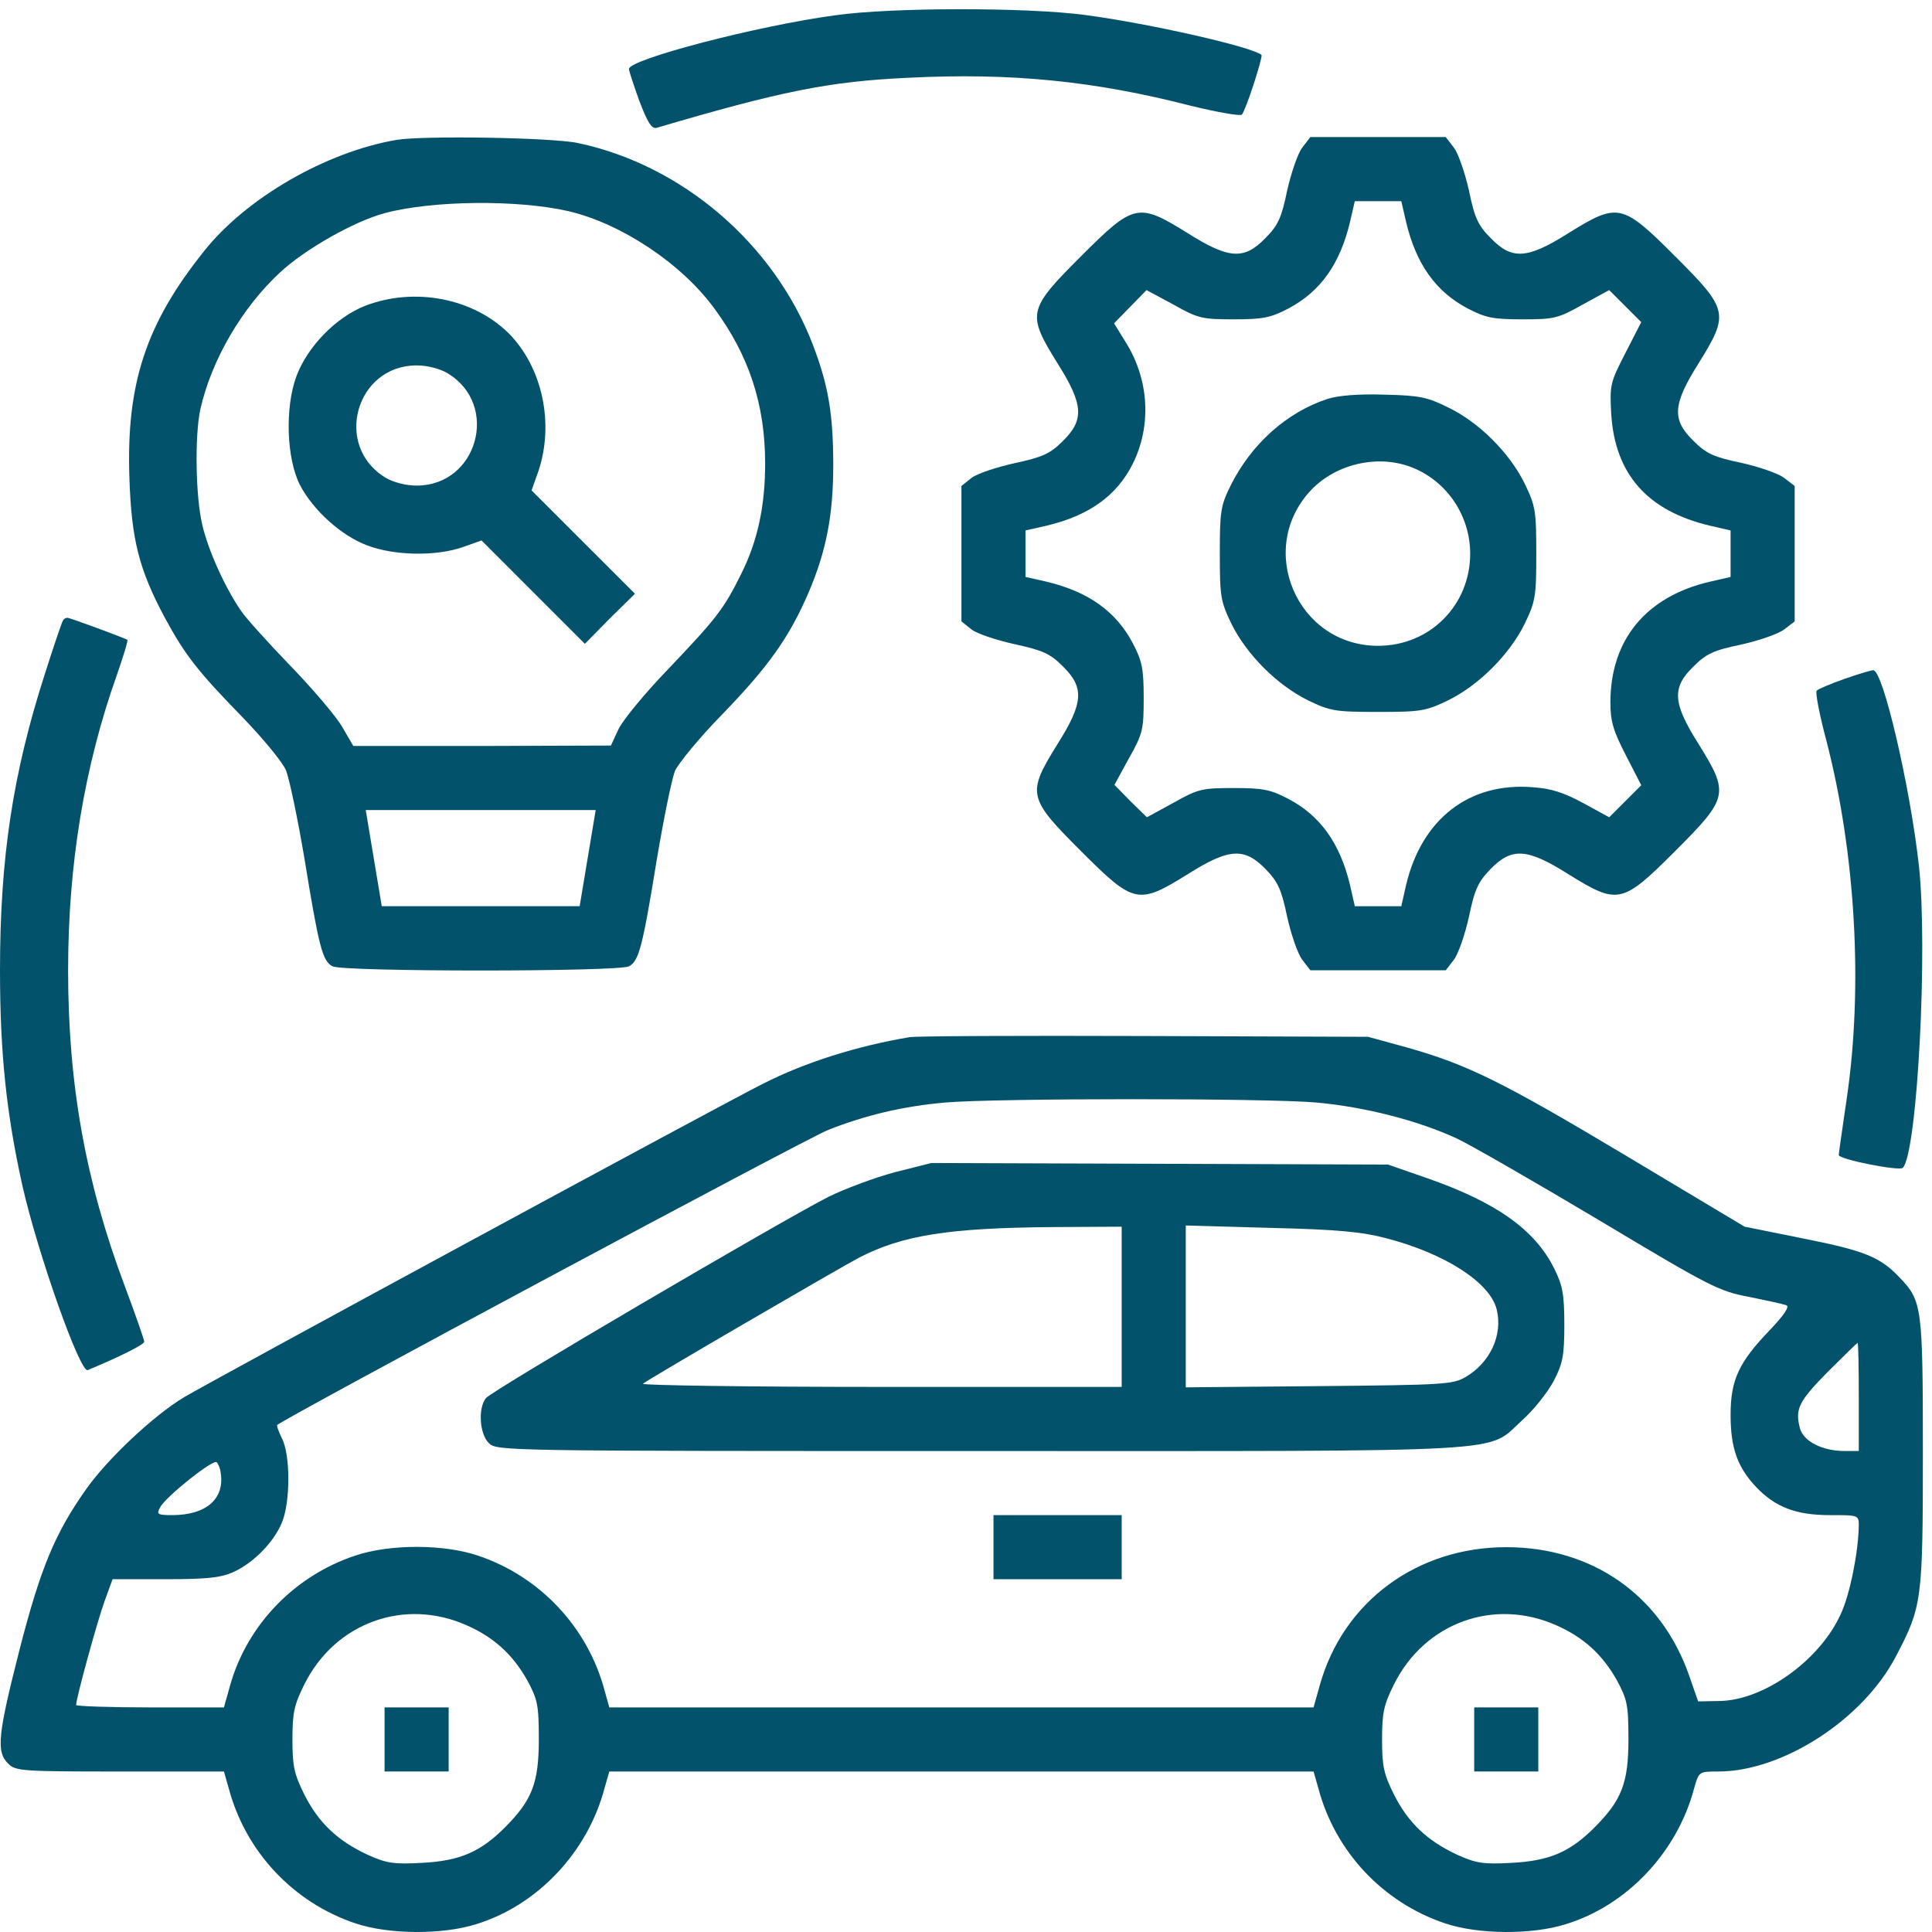
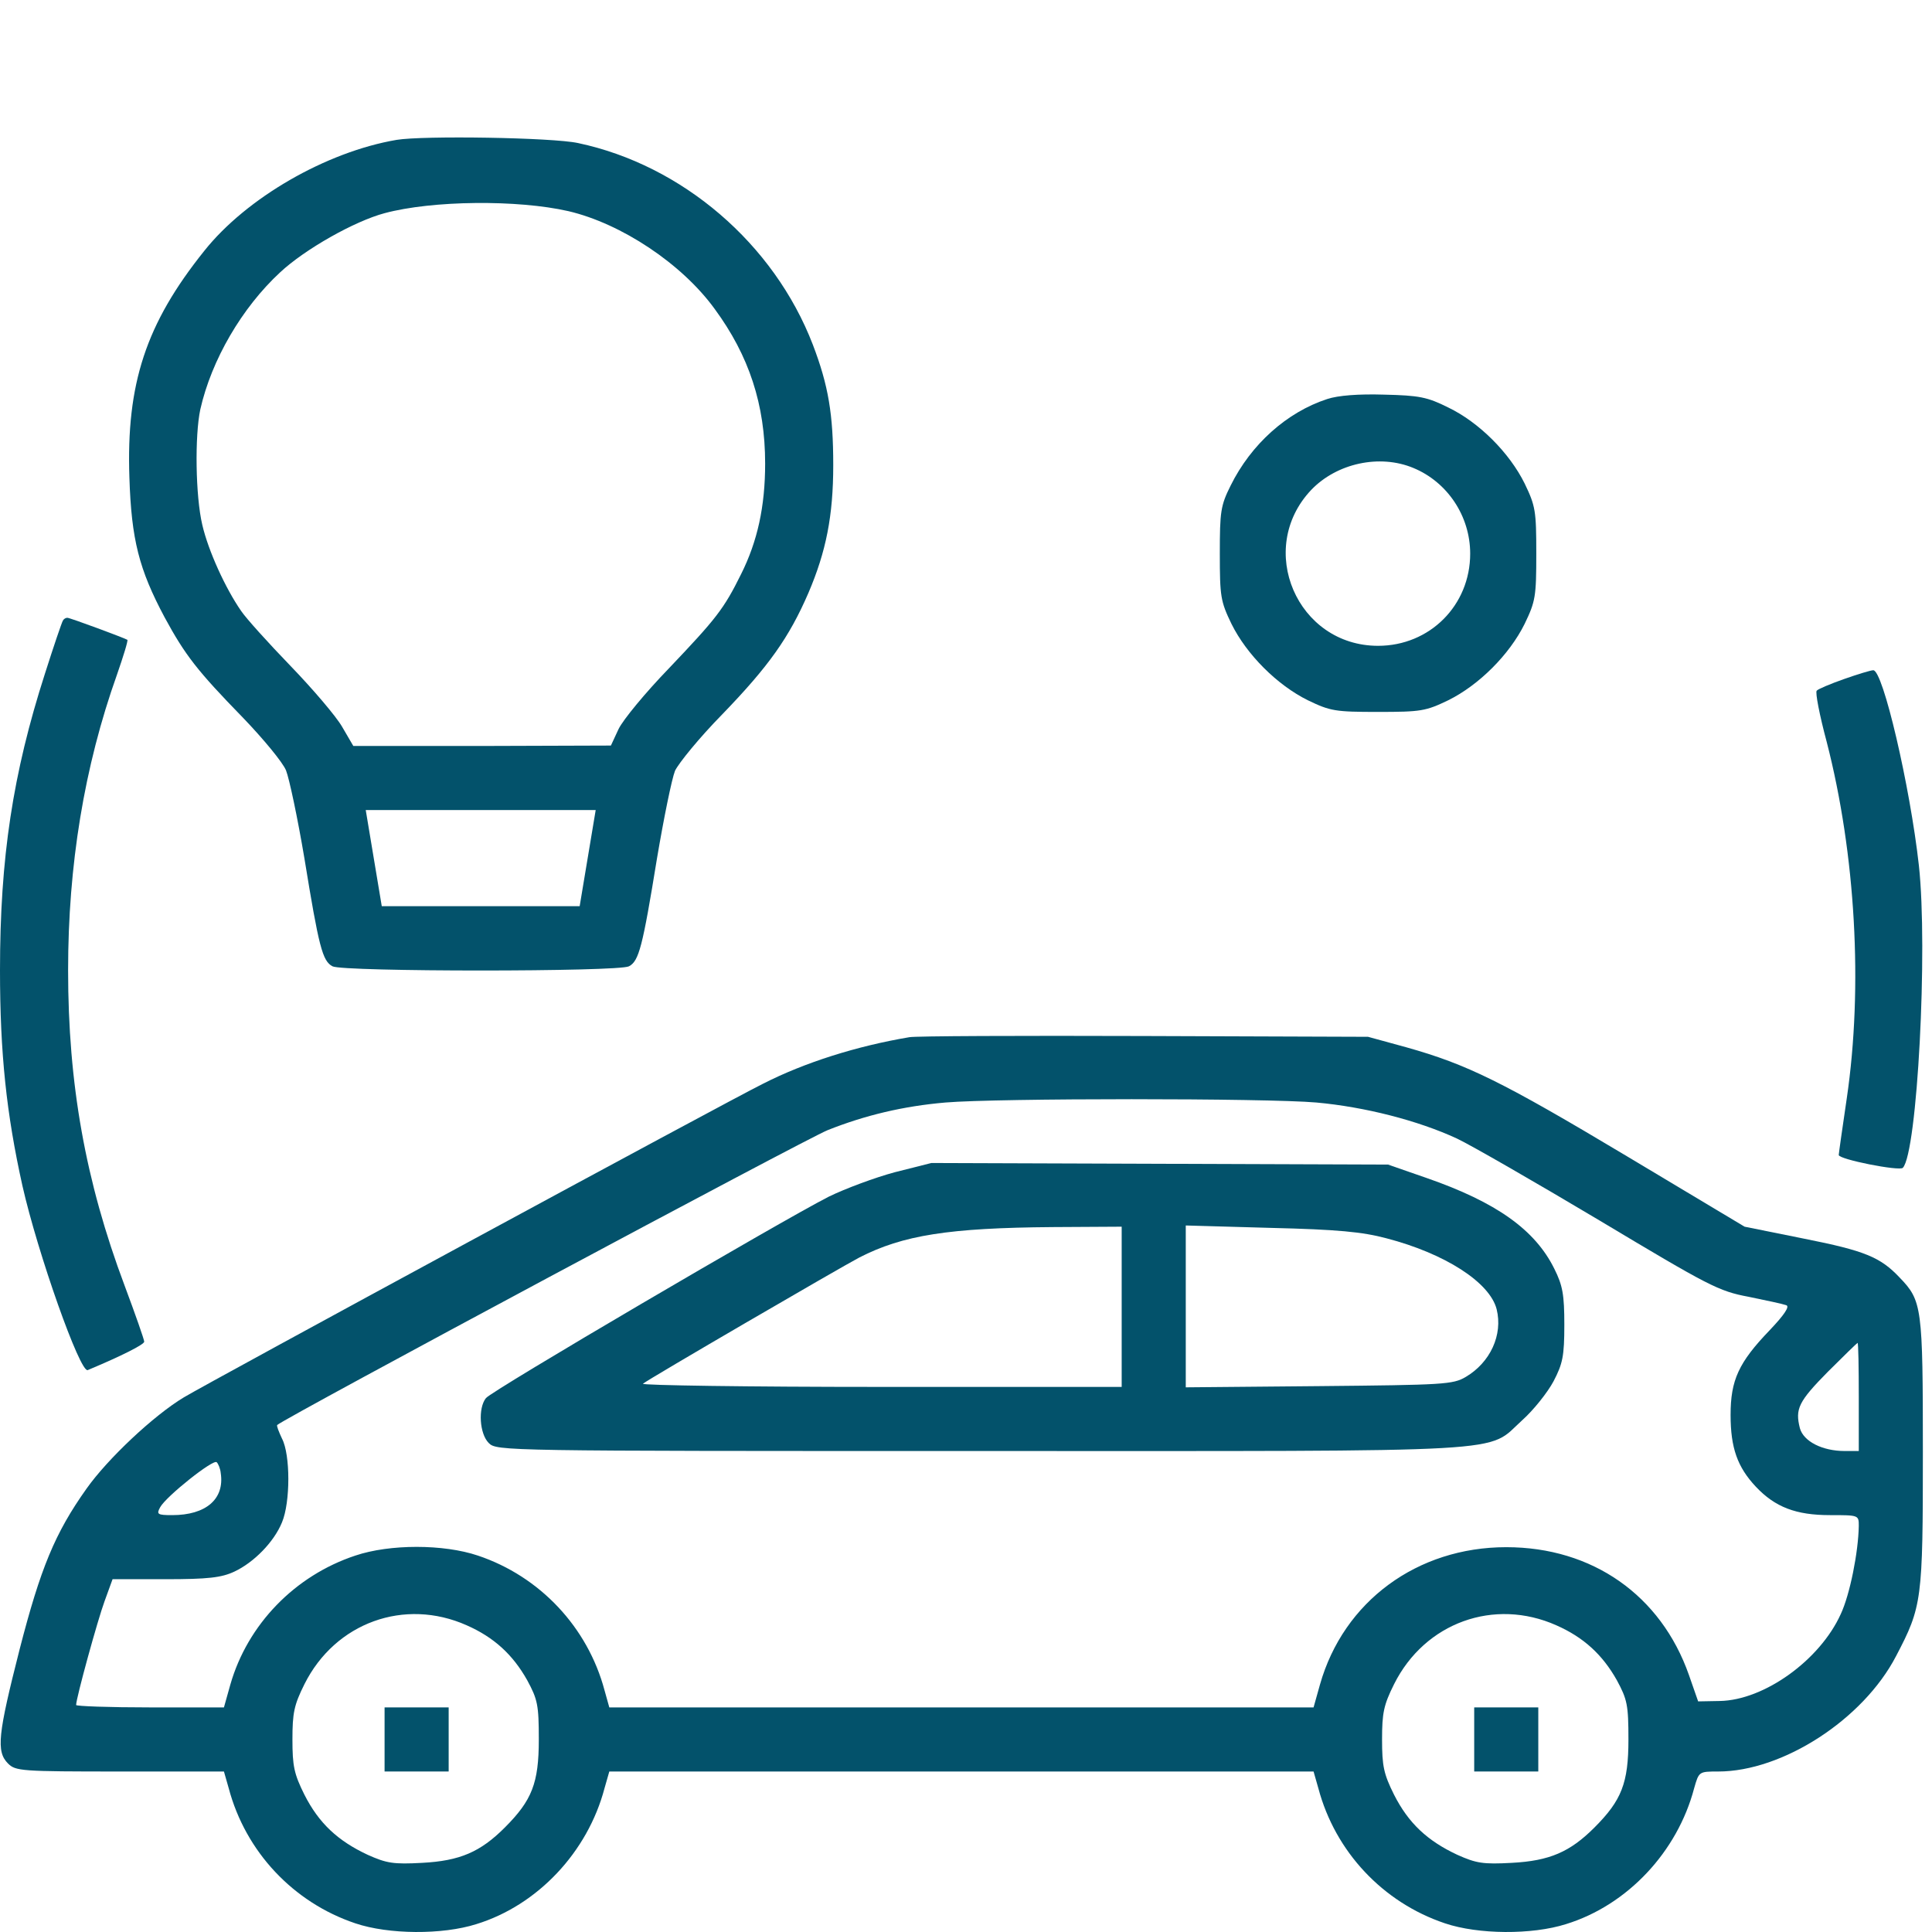
<svg xmlns="http://www.w3.org/2000/svg" width="88" height="88" viewBox="0 0 88 88" fill="none">
-   <path d="M38.044 0.696C34.505 1.171 28.648 2.703 28.648 3.141C28.648 3.232 28.866 3.889 29.122 4.601C29.505 5.604 29.688 5.878 29.907 5.823C35.545 4.163 37.753 3.707 41.365 3.543C46.055 3.305 49.868 3.689 54.248 4.82C55.452 5.112 56.474 5.294 56.565 5.221C56.747 5.021 57.532 2.594 57.459 2.503C57.058 2.138 52.313 1.061 49.394 0.678C46.73 0.331 40.617 0.331 38.044 0.696Z" fill="#03526B" />
  <path d="M18.064 6.371C14.853 6.918 11.222 9.016 9.306 11.425C6.642 14.746 5.748 17.483 5.894 21.753C5.985 24.581 6.331 25.931 7.499 28.121C8.43 29.836 8.977 30.547 11.076 32.7C11.988 33.649 12.882 34.726 13.028 35.091C13.174 35.456 13.557 37.262 13.867 39.105C14.524 43.138 14.688 43.776 15.145 44.014C15.601 44.269 28.191 44.269 28.647 44.014C29.103 43.776 29.268 43.138 29.924 39.105C30.235 37.262 30.6 35.474 30.746 35.109C30.91 34.762 31.859 33.595 32.899 32.536C35.015 30.347 35.946 29.033 36.822 27.008C37.625 25.128 37.953 23.504 37.953 21.187C37.953 18.869 37.734 17.556 37.022 15.695C35.252 11.096 31.074 7.52 26.33 6.516C25.162 6.261 19.268 6.17 18.064 6.371ZM25.892 9.618C28.3 10.184 31.056 12.009 32.552 14.071C34.121 16.206 34.851 18.432 34.851 21.114C34.851 23.066 34.504 24.654 33.756 26.15C32.972 27.737 32.625 28.175 30.472 30.438C29.395 31.551 28.373 32.792 28.173 33.211L27.826 33.959L21.951 33.978H16.093L15.582 33.102C15.309 32.627 14.251 31.387 13.229 30.328C12.207 29.27 11.203 28.157 10.984 27.829C10.273 26.807 9.488 25.092 9.214 23.906C8.904 22.592 8.868 19.855 9.123 18.651C9.634 16.388 11.021 14.016 12.754 12.41C13.886 11.352 16.148 10.075 17.517 9.71C19.688 9.126 23.575 9.089 25.892 9.618ZM26.768 39.087L26.403 41.276H21.896H17.389L17.024 39.087L16.659 36.897H21.896H27.133L26.768 39.087Z" fill="#03526B" />
-   <path d="M16.641 13.925C15.327 14.436 14.013 15.768 13.502 17.136C12.973 18.56 13.046 20.895 13.667 22.099C14.269 23.249 15.546 24.399 16.714 24.837C17.936 25.311 19.834 25.347 21.057 24.928L21.933 24.617L24.286 26.971L26.64 29.325L27.771 28.176L28.921 27.044L26.567 24.691L24.213 22.337L24.523 21.461C25.253 19.29 24.706 16.735 23.173 15.184C21.549 13.578 18.885 13.067 16.641 13.925ZM20.4 17.009C22.772 18.45 21.75 22.118 18.977 22.118C18.484 22.118 17.918 21.972 17.553 21.753C15.181 20.311 16.203 16.644 18.977 16.644C19.469 16.644 20.035 16.79 20.4 17.009Z" fill="#03526B" />
-   <path d="M59.32 6.718C59.119 6.973 58.809 7.867 58.627 8.688C58.371 9.929 58.207 10.276 57.641 10.841C56.674 11.845 55.981 11.808 54.101 10.622C51.839 9.217 51.656 9.254 49.23 11.681C46.803 14.107 46.766 14.29 48.171 16.552C49.357 18.432 49.394 19.125 48.408 20.092C47.825 20.676 47.478 20.822 46.219 21.096C45.398 21.278 44.504 21.57 44.248 21.771L43.792 22.136V25.22V28.303L44.248 28.668C44.504 28.869 45.398 29.161 46.219 29.343C47.478 29.617 47.825 29.763 48.408 30.347C49.394 31.314 49.357 32.008 48.171 33.887C46.766 36.15 46.803 36.332 49.23 38.759C51.656 41.186 51.839 41.222 54.101 39.817C55.981 38.631 56.674 38.594 57.641 39.58C58.207 40.164 58.371 40.511 58.627 41.751C58.809 42.572 59.119 43.466 59.32 43.722L59.685 44.196H62.769H65.852L66.217 43.722C66.418 43.466 66.728 42.572 66.911 41.751C67.166 40.511 67.33 40.164 67.896 39.58C68.863 38.594 69.556 38.631 71.436 39.817C73.698 41.222 73.881 41.186 76.308 38.759C78.734 36.332 78.771 36.15 77.366 33.887C76.18 32.008 76.143 31.314 77.147 30.347C77.713 29.781 78.059 29.617 79.3 29.362C80.121 29.179 81.015 28.869 81.271 28.668L81.745 28.303V25.22V22.136L81.271 21.771C81.015 21.57 80.121 21.26 79.3 21.078C78.059 20.822 77.713 20.658 77.147 20.092C76.143 19.125 76.18 18.432 77.366 16.552C78.771 14.29 78.734 14.107 76.308 11.681C73.881 9.254 73.698 9.217 71.436 10.622C69.556 11.808 68.863 11.845 67.896 10.841C67.33 10.276 67.166 9.929 66.911 8.688C66.728 7.867 66.418 6.973 66.217 6.718L65.852 6.243H62.769H59.685L59.32 6.718ZM64.046 10.111C64.502 12.027 65.396 13.286 66.856 14.053C67.659 14.472 68.005 14.545 69.337 14.545C70.779 14.545 70.961 14.509 72.093 13.87L73.297 13.213L74.027 13.943L74.757 14.673L74.045 16.06C73.352 17.41 73.315 17.52 73.388 18.833C73.552 21.589 75.03 23.267 77.877 23.942L78.826 24.161V25.22V26.278L77.877 26.497C74.976 27.172 73.352 29.143 73.352 31.989C73.352 32.865 73.479 33.285 74.063 34.416L74.757 35.766L74.027 36.496L73.297 37.226L72.129 36.587C71.253 36.113 70.669 35.912 69.812 35.858C66.929 35.62 64.757 37.299 64.046 40.31L63.827 41.277H62.769H61.71L61.491 40.31C61.035 38.412 60.141 37.153 58.681 36.387C57.879 35.967 57.532 35.894 56.2 35.894C54.758 35.894 54.576 35.931 53.444 36.569L52.24 37.226L51.492 36.496L50.762 35.748L51.419 34.544C52.058 33.413 52.094 33.23 52.094 31.788C52.094 30.456 52.021 30.11 51.602 29.307C50.835 27.847 49.576 26.953 47.678 26.497L46.712 26.278V25.22V24.161L47.678 23.942C49.594 23.486 50.853 22.592 51.583 21.151C52.459 19.417 52.35 17.301 51.273 15.585L50.744 14.728L51.492 13.961L52.222 13.213L53.444 13.87C54.576 14.509 54.758 14.545 56.2 14.545C57.532 14.545 57.879 14.472 58.681 14.053C60.141 13.286 61.035 12.027 61.491 10.111L61.71 9.163H62.769H63.827L64.046 10.111Z" fill="#03526B" />
  <path d="M60.451 18.176C58.608 18.778 56.984 20.238 56.054 22.117C55.597 23.03 55.561 23.303 55.561 25.219C55.561 27.172 55.597 27.391 56.09 28.413C56.784 29.817 58.17 31.204 59.575 31.898C60.597 32.39 60.816 32.427 62.769 32.427C64.721 32.427 64.94 32.39 65.962 31.898C67.367 31.204 68.753 29.817 69.447 28.413C69.939 27.391 69.976 27.172 69.976 25.219C69.976 23.267 69.939 23.048 69.447 22.026C68.753 20.621 67.367 19.234 65.962 18.559C65.013 18.085 64.648 18.012 63.042 17.975C61.874 17.939 60.944 18.012 60.451 18.176ZM64.374 21.314C65.925 21.953 66.965 23.504 66.965 25.219C66.965 27.573 65.122 29.416 62.769 29.416C59.083 29.416 57.185 25 59.721 22.318C60.889 21.096 62.842 20.676 64.374 21.314Z" fill="#03526B" />
  <path d="M2.865 28.267C2.81 28.358 2.445 29.434 2.044 30.694C0.584 35.237 0 39.069 0 44.196C0 47.973 0.292 50.728 1.022 54.013C1.715 57.078 3.649 62.552 3.996 62.406C5.565 61.749 6.569 61.239 6.569 61.111C6.569 61.02 6.167 59.87 5.675 58.556C3.887 53.794 3.102 49.36 3.102 44.196C3.102 39.416 3.832 34.927 5.328 30.73C5.62 29.891 5.839 29.179 5.802 29.143C5.693 29.07 3.193 28.139 3.065 28.139C2.992 28.139 2.901 28.194 2.865 28.267Z" fill="#03526B" />
  <path d="M83.99 30.931C83.369 31.15 82.804 31.387 82.749 31.46C82.676 31.533 82.877 32.573 83.205 33.796C84.519 38.905 84.865 44.944 84.117 50.035C83.917 51.385 83.752 52.553 83.752 52.608C83.752 52.809 86.526 53.356 86.672 53.192C87.329 52.498 87.821 43.229 87.402 39.416C87 35.803 85.76 30.493 85.322 30.529C85.212 30.529 84.61 30.712 83.99 30.931Z" fill="#03526B" />
  <path d="M41.42 47.243C39.03 47.645 36.657 48.393 34.76 49.36C33.063 50.199 9.525 62.954 8.375 63.647C7.007 64.468 4.908 66.439 3.941 67.807C2.5 69.833 1.843 71.439 0.894 75.124C-0.091 78.993 -0.183 79.777 0.365 80.325C0.711 80.671 0.967 80.69 5.474 80.69H10.2L10.419 81.456C11.185 84.339 13.356 86.656 16.185 87.605C17.699 88.116 20.144 88.134 21.695 87.642C24.487 86.784 26.768 84.357 27.534 81.456L27.753 80.69H43.792H59.831L60.05 81.456C60.816 84.339 62.987 86.656 65.816 87.605C67.33 88.116 69.775 88.134 71.326 87.642C74.118 86.784 76.399 84.357 77.165 81.456C77.384 80.69 77.384 80.69 78.26 80.69C81.198 80.69 84.865 78.318 86.362 75.435C87.548 73.172 87.584 72.898 87.584 66.147C87.584 59.523 87.548 59.25 86.526 58.191C85.65 57.261 84.938 56.969 82.183 56.422L79.464 55.874L74.1 52.663C68.425 49.269 66.838 48.484 64.046 47.7L62.312 47.225L52.094 47.189C46.474 47.17 41.675 47.189 41.42 47.243ZM59.959 50.218C62.166 50.418 64.593 51.039 66.363 51.86C66.984 52.152 69.903 53.831 72.841 55.582C77.84 58.575 78.278 58.812 79.647 59.067C80.45 59.231 81.216 59.396 81.362 59.45C81.526 59.505 81.289 59.87 80.614 60.582C79.191 62.06 78.826 62.863 78.826 64.45C78.826 65.946 79.136 66.822 79.975 67.716C80.851 68.647 81.8 69.012 83.351 69.012C84.665 69.012 84.665 69.012 84.665 69.504C84.646 70.69 84.263 72.625 83.844 73.519C82.895 75.617 80.358 77.442 78.333 77.478L77.348 77.496L76.928 76.292C75.651 72.661 72.531 70.472 68.608 70.472C64.557 70.472 61.199 72.935 60.123 76.73L59.831 77.77H43.792H27.753L27.534 76.986C26.768 74.121 24.596 71.803 21.768 70.855C20.199 70.326 17.754 70.326 16.185 70.855C13.429 71.767 11.276 73.993 10.492 76.73L10.2 77.77H6.824C4.981 77.77 3.467 77.715 3.467 77.661C3.467 77.35 4.452 73.774 4.762 72.935L5.127 71.931H7.536C9.488 71.931 10.09 71.858 10.674 71.585C11.568 71.165 12.481 70.234 12.845 69.34C13.229 68.428 13.229 66.257 12.845 65.527C12.7 65.216 12.59 64.943 12.627 64.906C12.918 64.614 36.73 51.86 37.698 51.477C39.395 50.801 41.146 50.382 43.062 50.218C45.434 50.017 57.678 50.017 59.959 50.218ZM84.665 63.629V66.092H84.026C83.004 66.092 82.147 65.654 81.982 65.052C81.763 64.176 81.909 63.848 83.26 62.479C83.971 61.768 84.592 61.166 84.61 61.166C84.646 61.166 84.665 62.279 84.665 63.629ZM10.054 67.096C10.236 68.282 9.379 69.012 7.846 69.012C7.171 69.012 7.116 68.975 7.299 68.647C7.572 68.154 9.725 66.439 9.871 66.603C9.944 66.676 10.036 66.895 10.054 67.096ZM21.257 74.03C22.498 74.577 23.356 75.362 24.012 76.529C24.487 77.405 24.542 77.661 24.542 79.23C24.542 81.219 24.232 82.003 22.991 83.244C21.878 84.357 20.947 84.759 19.232 84.85C17.918 84.923 17.608 84.868 16.75 84.485C15.382 83.846 14.524 83.043 13.867 81.748C13.393 80.799 13.32 80.434 13.32 79.23C13.32 78.026 13.393 77.661 13.867 76.712C15.272 73.902 18.429 72.771 21.257 74.03ZM70.888 74.03C72.129 74.577 72.987 75.362 73.644 76.529C74.118 77.405 74.173 77.661 74.173 79.23C74.173 81.219 73.862 82.003 72.622 83.244C71.509 84.357 70.578 84.759 68.863 84.85C67.549 84.923 67.239 84.868 66.381 84.485C65.013 83.846 64.155 83.043 63.498 81.748C63.024 80.799 62.951 80.434 62.951 79.23C62.951 78.026 63.024 77.661 63.498 76.712C64.903 73.902 68.06 72.771 70.888 74.03Z" fill="#03526B" />
  <path d="M40.763 53.392C39.869 53.63 38.5 54.14 37.752 54.505C35.599 55.6 22.37 63.355 22.133 63.683C21.768 64.14 21.841 65.307 22.261 65.727C22.626 66.092 22.863 66.092 44.668 66.092C69.465 66.092 67.659 66.201 69.337 64.687C69.848 64.231 70.487 63.428 70.761 62.917C71.18 62.114 71.253 61.767 71.253 60.344C71.253 58.976 71.18 58.556 70.797 57.79C69.921 56.02 68.17 54.761 64.958 53.648L63.225 53.046L52.824 53.009L42.423 52.973L40.763 53.392ZM51.091 59.523V63.172H40.106C34.066 63.172 29.195 63.099 29.286 63.027C29.486 62.844 38.3 57.717 39.139 57.279C41.128 56.257 43.226 55.929 47.952 55.892L51.091 55.874V59.523ZM63.152 56.403C65.816 57.096 67.859 58.41 68.17 59.633C68.462 60.8 67.878 62.059 66.765 62.716C66.181 63.063 65.761 63.081 60.086 63.136L54.01 63.191V59.505V55.819L57.897 55.929C60.926 56.002 62.057 56.111 63.152 56.403Z" fill="#03526B" />
-   <path d="M45.252 70.471V71.931H48.171H51.091V70.471V69.012H48.171H45.252V70.471Z" fill="#03526B" />
  <path d="M17.517 79.23V80.689H18.976H20.436V79.23V77.77H18.976H17.517V79.23Z" fill="#03526B" />
  <path d="M67.148 79.23V80.689H68.608H70.067V79.23V77.77H68.608H67.148V79.23Z" fill="#03526B" />
</svg>